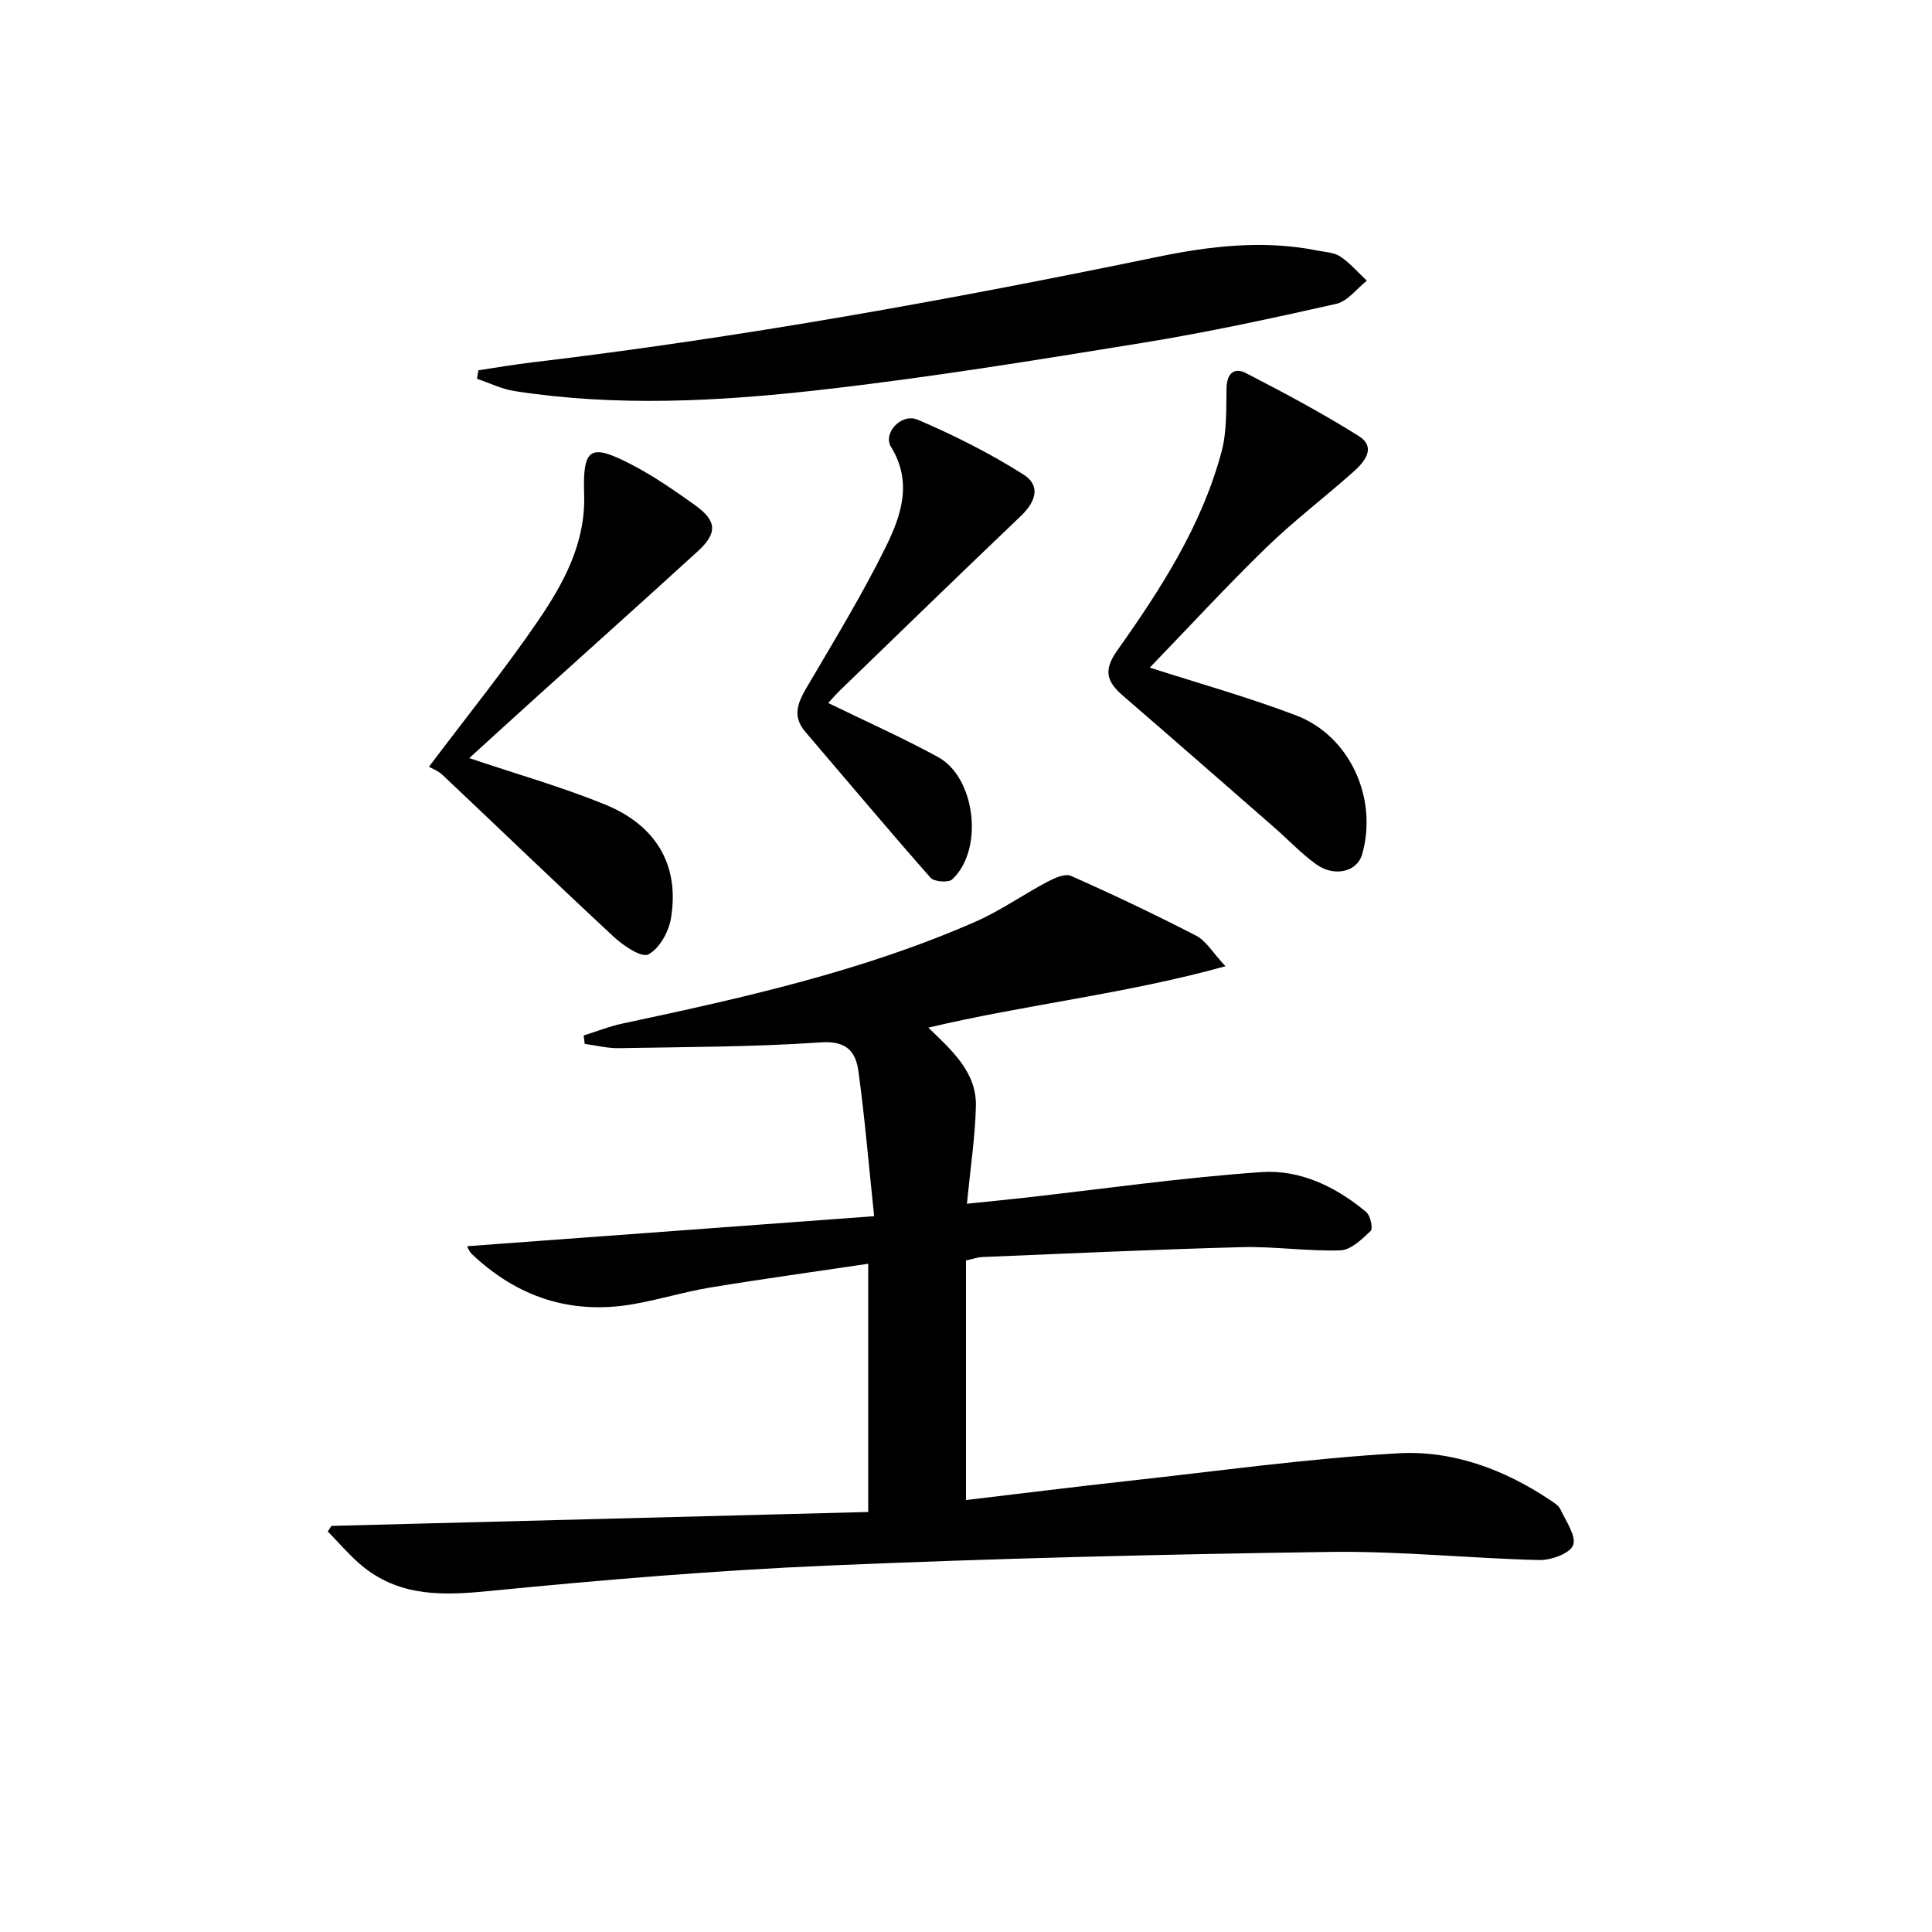
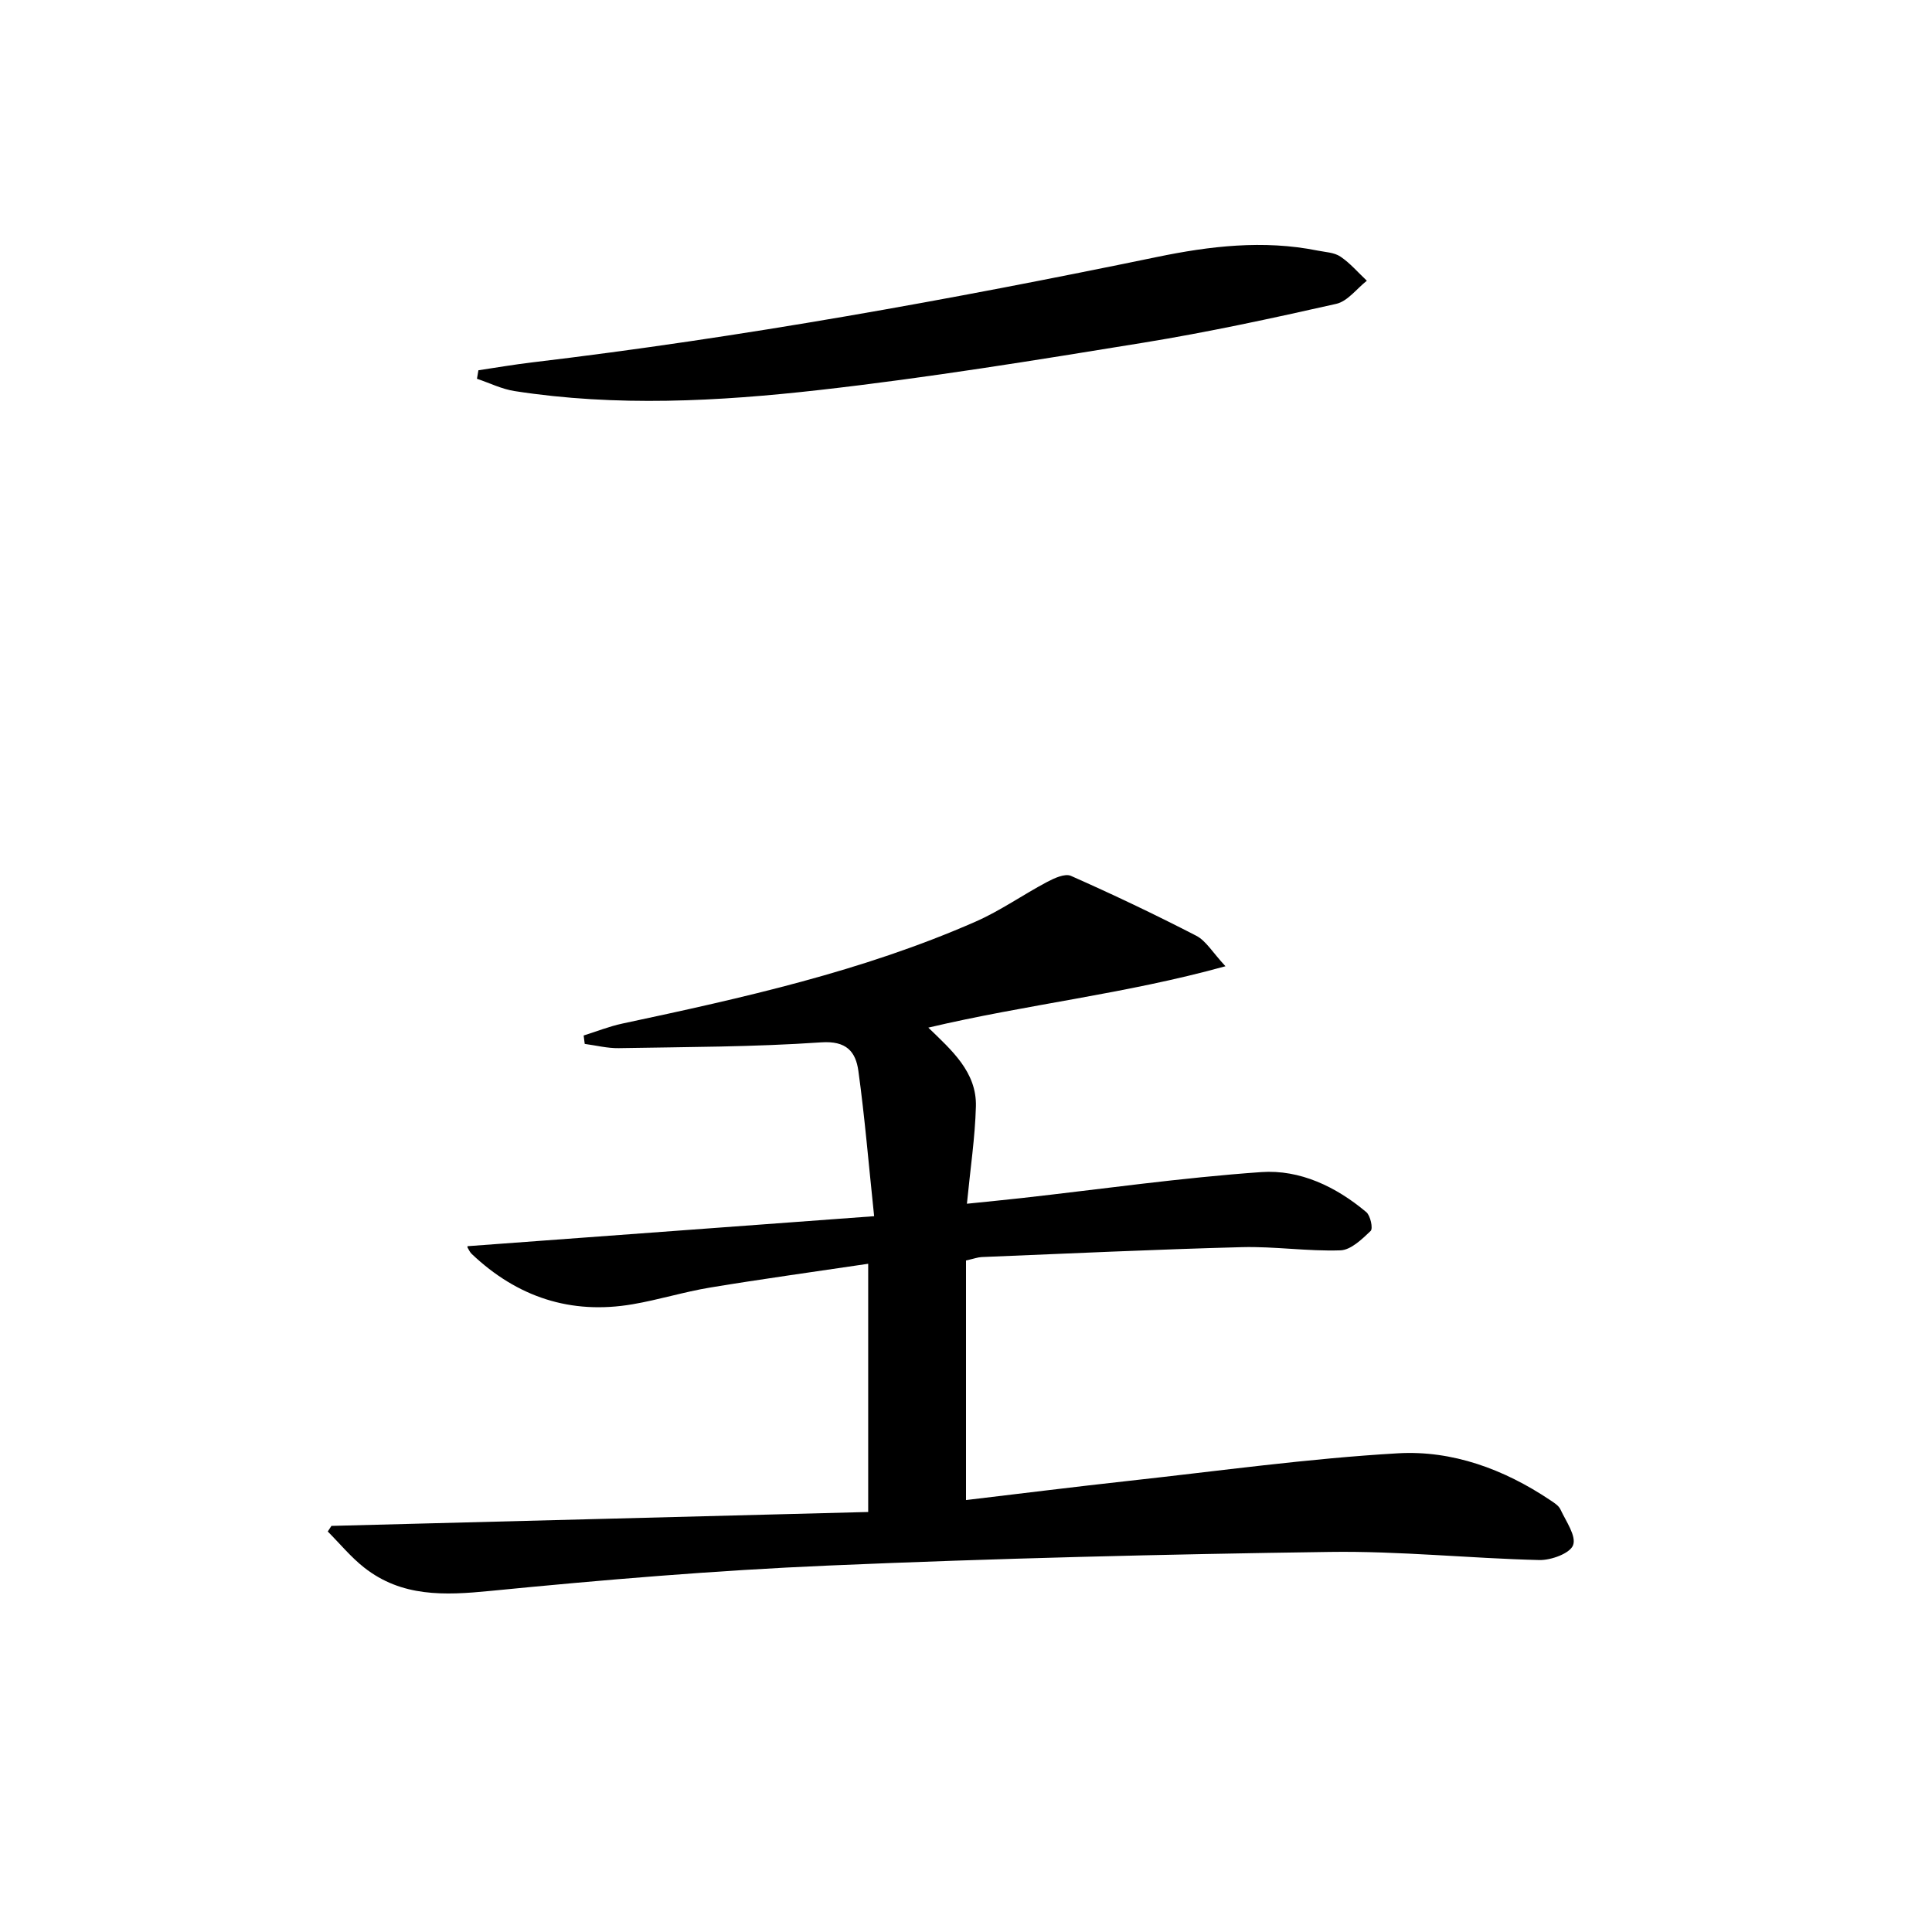
<svg xmlns="http://www.w3.org/2000/svg" enable-background="new 0 0 400 400" viewBox="0 0 400 400">
  <path d="m96.79 258.01c27.8-2.05 55.38-4.09 84.19-6.21-1.16-11.02-1.95-20.58-3.26-30.06-.55-3.99-2.45-6.3-7.73-5.93-13.93.96-27.92.95-41.89 1.2-2.34.04-4.69-.57-7.04-.88-.07-.58-.14-1.16-.22-1.74 2.68-.84 5.32-1.9 8.06-2.48 24.86-5.3 49.67-10.81 73.07-21.09 5.13-2.25 9.8-5.56 14.78-8.2 1.51-.8 3.73-1.83 4.98-1.28 8.76 3.88 17.42 8 25.93 12.39 2.04 1.05 3.38 3.45 6.06 6.32-20.84 5.77-41.13 7.89-61.52 12.71 4.8 4.66 10.05 9.18 9.85 16.34-.18 6.43-1.15 12.84-1.86 20.12 4-.41 7.7-.77 11.39-1.18 16.51-1.85 32.99-4.21 49.55-5.37 8.01-.56 15.48 3.02 21.74 8.28.87.73 1.43 3.4.91 3.9-1.79 1.71-4.08 3.94-6.25 4.02-6.79.23-13.62-.84-20.42-.66-17.96.47-35.9 1.32-53.85 2.05-.8.03-1.6.34-3.26.71v49.6c10.99-1.3 22.45-2.74 33.93-4 18.49-2.03 36.95-4.61 55.5-5.68 11.23-.65 21.93 3.28 31.45 9.65.82.55 1.82 1.15 2.2 1.98 1.14 2.45 3.32 5.5 2.61 7.39-.64 1.71-4.56 3.14-7 3.08-14.46-.35-28.92-1.89-43.36-1.68-34.6.49-69.21 1.33-103.78 2.82-23.41 1-46.79 2.96-70.11 5.26-9.43.93-18.26 1.28-26.04-4.84-2.76-2.17-5.04-4.96-7.54-7.47.25-.39.51-.77.76-1.16 36.96-.96 73.92-1.92 111.13-2.88 0-17.64 0-34.05 0-51.39-11.15 1.66-21.95 3.14-32.71 4.92-5.39.89-10.66 2.54-16.05 3.46-12.83 2.2-23.92-1.49-33.32-10.41-.35-.33-.57-.8-.81-1.22-.11-.13-.07-.32-.07-.39z" />
  <path d="m99.05 76.66c3.68-.55 7.34-1.18 11.03-1.62 43.52-5.18 86.59-12.98 129.49-21.84 10.88-2.25 22.01-3.57 33.17-1.33 1.62.33 3.48.38 4.77 1.25 2.03 1.36 3.67 3.31 5.48 5-2.1 1.65-3.98 4.26-6.34 4.79-13.26 2.99-26.57 5.87-39.98 8.05-22.27 3.62-44.57 7.25-66.97 9.78-20.97 2.37-42.1 3.5-63.15.23-2.67-.41-5.2-1.68-7.8-2.55.1-.58.2-1.17.3-1.76z" />
-   <path d="m238.05 138.22c9.84 3.17 20.21 6.07 30.23 9.87 11.22 4.25 17.05 17.21 13.73 28.81-1.03 3.59-5.74 4.78-9.56 2.01-3.08-2.23-5.72-5.06-8.6-7.57-10.4-9.08-20.78-18.17-31.23-27.19-3.31-2.86-4.39-5.14-1.31-9.47 9.03-12.74 17.55-25.92 21.62-41.25 1.1-4.16.92-8.71 1.01-13.09.07-3.03 1.59-4.35 4.03-3.09 7.91 4.09 15.8 8.28 23.33 13.02 3.74 2.35 1.21 5.36-1.08 7.4-5.96 5.31-12.35 10.16-18.07 15.71-8.32 8.1-16.2 16.66-24.1 24.84z" />
-   <path d="m88.81 158.75c8.05-10.69 15.69-20.13 22.52-30.12 5.34-7.8 9.93-16.18 9.61-26.22-.31-9.73 1.18-10.74 9.98-6.14 4.54 2.37 8.8 5.33 12.98 8.32 4.56 3.26 4.68 5.8.53 9.58-11.17 10.2-22.45 20.29-33.68 30.43-4.53 4.09-9.03 8.2-13.6 12.36 9.67 3.26 19.04 5.92 28.01 9.56 10.85 4.39 15.59 12.79 13.74 23.69-.47 2.76-2.4 6.2-4.67 7.39-1.39.73-5.13-1.77-7.1-3.59-11.93-11.07-23.65-22.38-35.49-33.55-.95-.9-2.29-1.39-2.83-1.71z" />
-   <path d="m171.48 145.55c7.95 3.88 15.5 7.24 22.73 11.19 7.83 4.28 9.5 19.25 2.93 25.33-.78.72-3.74.5-4.48-.34-8.78-9.97-17.32-20.15-25.95-30.24-2.69-3.14-1.58-5.94.25-9.06 5.61-9.58 11.43-19.08 16.34-29.01 3.2-6.48 5.74-13.5 1.18-20.88-1.75-2.84 2.12-7.09 5.53-5.64 7.54 3.22 14.96 6.96 21.88 11.34 3.58 2.27 2.67 5.54-.58 8.64-12.52 11.93-24.91 23.98-37.34 36-.83.78-1.57 1.67-2.49 2.67z" />
</svg>